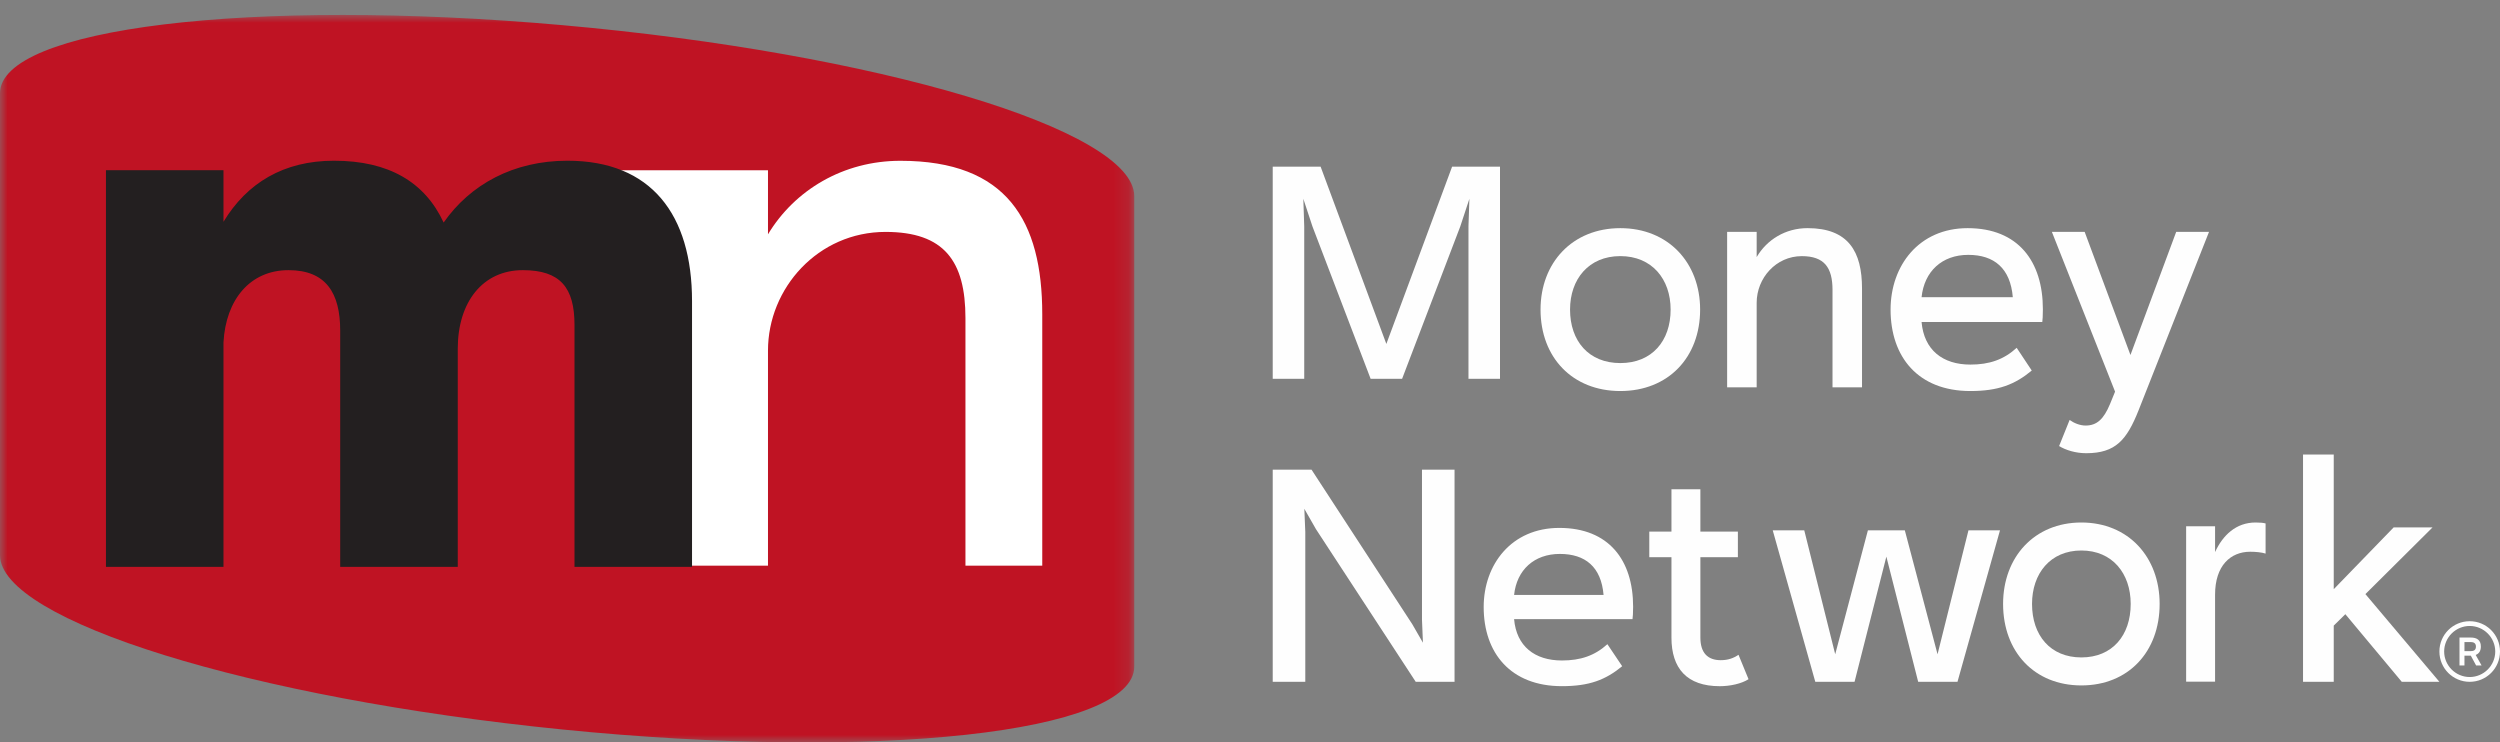
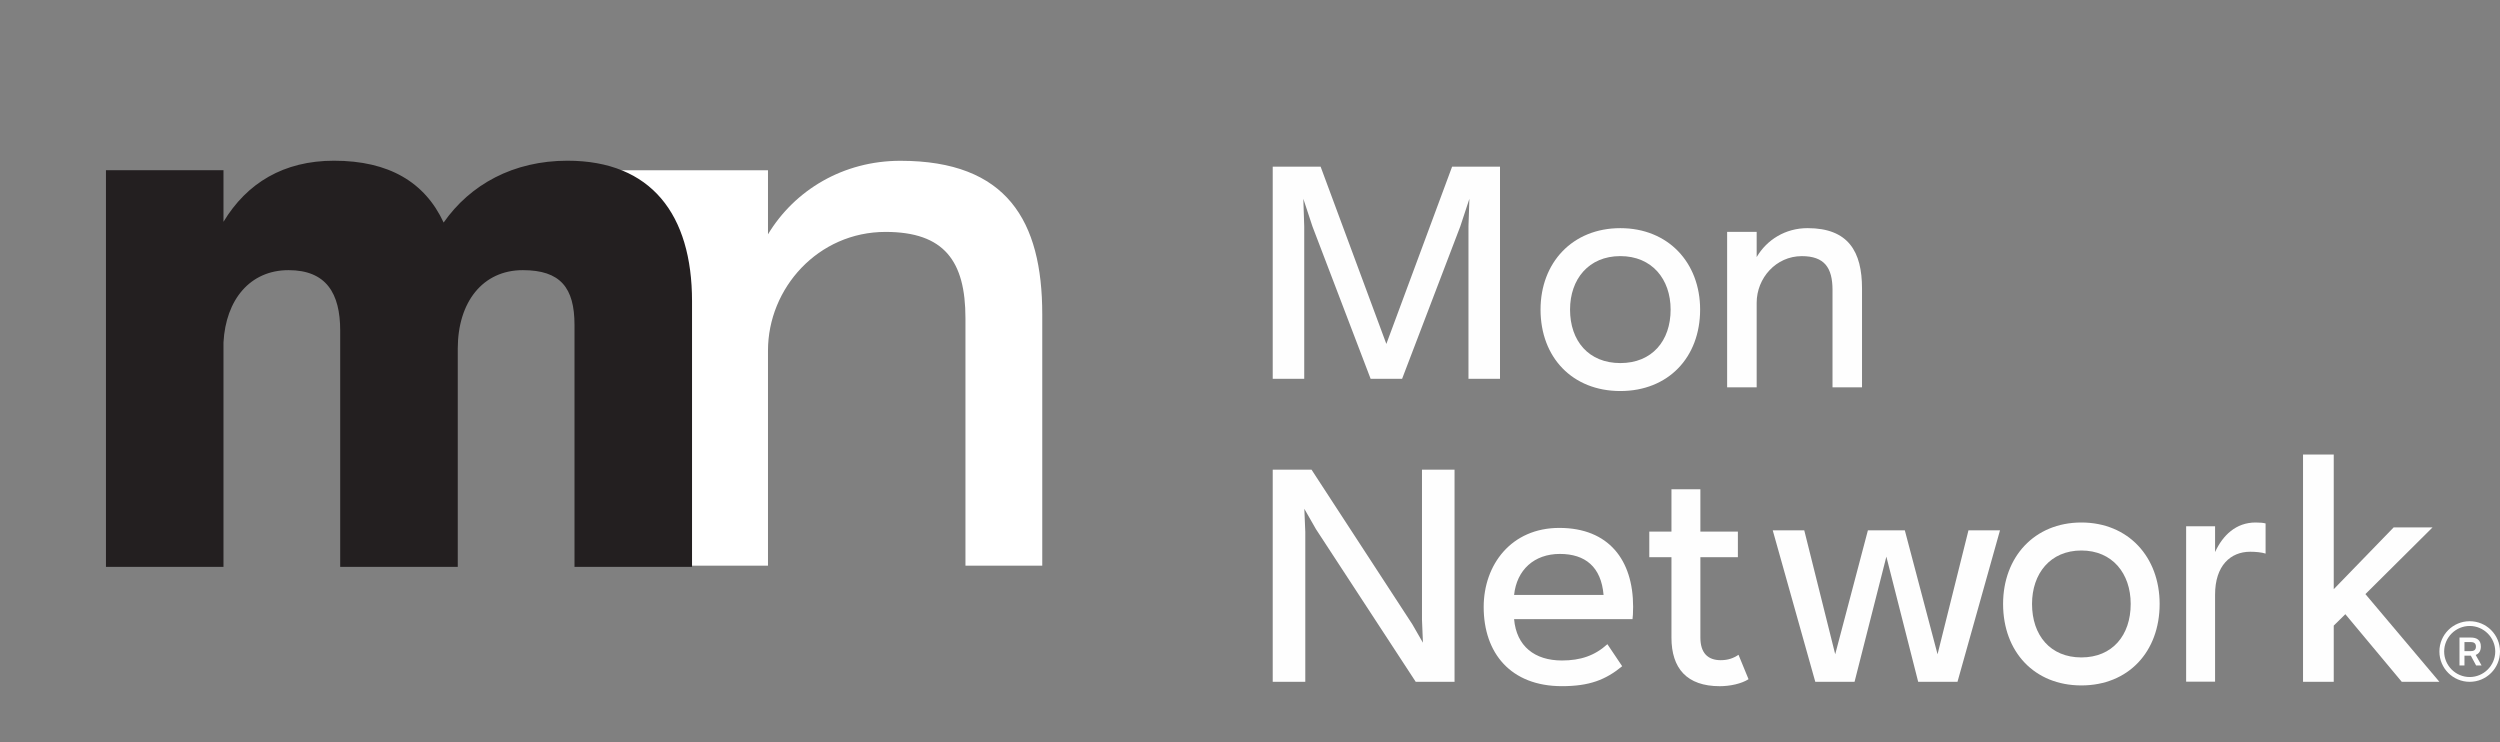
<svg xmlns="http://www.w3.org/2000/svg" xmlns:xlink="http://www.w3.org/1999/xlink" width="165px" height="49px" viewBox="0 0 165 49" version="1.1">
  <rect x="0" y="0" width="165" height="49" fill="#808080" stroke="none" />
  <title>23D18A44-7F43-4719-BD1A-077A91B37917</title>
  <desc>Created with sketchtool.</desc>
  <defs>
    <polygon id="path-1" points="0 0.987 74.861 0.987 74.861 49 0 49" />
  </defs>
  <g id="Page-1" stroke="none" stroke-width="1" fill="none" fill-rule="evenodd">
    <g id="Money-Network-Infographic---Desktop" transform="translate(-252, -75)">
      <g id="Header" transform="translate(2, -5)">
        <g id="Money-Network-Logo" transform="translate(250, 80)">
          <g id="Group-8">
            <g id="Group-3">
              <mask id="mask-2" fill="white">
                <use xlink:href="#path-1" />
              </mask>
              <g id="Clip-2" />
-               <path d="M74.861,43.995 C74.861,48.375 57.867,50.228 37.104,48.145 C16.516,46.085 -0.001,40.942 -0.001,36.64 L-0.001,6.157 C-0.001,1.855 16.516,-0.166 37.104,1.659 C57.867,3.501 74.861,8.563 74.861,12.946 L74.861,43.995 Z" id="Fill-1" fill="#BF1323" mask="url(#mask-2)" />
            </g>
            <path d="M63.72,21 C63.72,17.239 62.324,15.306 58.446,15.306 C53.997,15.306 50.687,19.013 50.687,23.139 L50.687,37.336 L40.528,37.336 L40.528,11.236 L50.687,11.236 L50.687,15.465 C52.446,12.545 55.654,10.612 59.426,10.612 C66.461,10.612 68.789,14.576 68.789,20.74 L68.789,37.336 L63.72,37.336 L63.72,21 Z" id="Fill-4" fill="#FFFFFF" />
            <path d="M22.453,21.814 C22.453,19.351 21.524,17.83 19.042,17.83 C16.508,17.83 14.902,19.773 14.75,22.598 L14.75,37.415 L6.993,37.415 L6.993,11.234 L14.75,11.234 L14.75,14.638 C16.3,12.072 18.729,10.607 22.042,10.607 C25.661,10.607 28.039,12.018 29.28,14.687 C31.037,12.175 33.884,10.607 37.45,10.607 C42.986,10.607 45.674,14.167 45.674,19.873 L45.674,37.415 L37.917,37.415 L37.917,21.446 C37.917,18.986 36.986,17.83 34.504,17.83 C31.867,17.83 30.212,19.927 30.212,23.017 L30.212,37.415 L22.453,37.415 L22.453,21.814 Z" id="Fill-6" fill="#231F20" />
          </g>
          <polygon id="Fill-9" fill="#FEFEFE" points="92.539 25 90.461 25 86.62 14.94 86.02 13.12 86.079 14.94 86.079 25 84 25 84 11 87.161 11 91.499 22.7 95.839 11 99 11 99 25 96.919 25 96.919 14.94 96.98 13.12 96.38 14.94" />
          <g id="Group-18" transform="translate(101, 15)" fill="#FEFEFE">
            <path d="M5.942,0.058 C9.102,0.058 11.208,2.335 11.208,5.433 C11.208,8.593 9.102,10.808 5.942,10.808 C2.783,10.808 0.676,8.593 0.676,5.433 C0.676,2.335 2.783,0.058 5.942,0.058 M5.942,8.963 C8.029,8.963 9.261,7.505 9.261,5.433 C9.261,3.423 8.029,1.903 5.942,1.903 C3.855,1.903 2.623,3.423 2.623,5.433 C2.623,7.505 3.855,8.963 5.942,8.963" id="Fill-10" />
            <path d="M19.946,4.14 C19.946,2.662 19.409,1.905 17.92,1.905 C16.211,1.905 14.94,3.36 14.94,4.982 L14.94,10.562 L12.991,10.562 L12.991,0.302 L14.94,0.302 L14.94,1.967 C15.615,0.815 16.845,0.057 18.298,0.057 C21,0.057 21.893,1.617 21.893,4.037 L21.893,10.562 L19.946,10.562 L19.946,4.14 Z" id="Fill-12" />
-             <path d="M33.791,6.253 L25.824,6.253 C25.983,8.098 27.216,9.063 29.044,9.063 C30.295,9.063 31.249,8.736 32.101,7.956 L33.096,9.456 C31.983,10.378 30.891,10.808 29.044,10.808 C25.586,10.808 23.778,8.551 23.778,5.433 C23.778,2.538 25.644,0.058 28.864,0.058 C32.203,0.058 33.83,2.253 33.83,5.413 C33.83,5.823 33.811,6.131 33.791,6.253 M25.824,4.613 L31.845,4.613 C31.685,2.703 30.612,1.821 28.903,1.821 C27.175,1.821 26.003,2.908 25.824,4.613" id="Fill-14" />
-             <path d="M38.595,10.849 L34.424,0.304 L36.588,0.304 L39.61,8.429 L42.629,0.304 L44.795,0.304 L40.145,12.082 C39.37,14.029 38.636,14.912 36.687,14.912 C35.992,14.912 35.336,14.707 34.901,14.439 L35.595,12.716 C35.874,12.921 36.271,13.086 36.649,13.086 C37.385,13.086 37.84,12.677 38.259,11.671 L38.595,10.849 Z" id="Fill-16" />
          </g>
          <polygon id="Fill-19" fill="#FEFEFE" points="86.851 34.921 86.086 33.581 86.149 35.101 86.149 45 84 45 84 31 86.562 31 93.212 41.201 93.914 42.419 93.851 40.901 93.851 31 96 31 96 45 93.438 45" />
          <g id="Group-24" transform="translate(97, 32)" fill="#FEFEFE">
            <path d="M10.746,8.862 L2.93,8.862 C3.086,10.657 4.295,11.592 6.088,11.592 C7.316,11.592 8.252,11.274 9.088,10.516 L10.064,11.971 C8.972,12.869 7.9,13.287 6.088,13.287 C2.697,13.287 0.923,11.094 0.923,8.066 C0.923,5.256 2.754,2.842 5.913,2.842 C9.188,2.842 10.786,4.977 10.786,8.044 C10.786,8.442 10.765,8.743 10.746,8.862 M2.93,7.267 L8.836,7.267 C8.679,5.414 7.627,4.559 5.951,4.559 C4.255,4.559 3.105,5.613 2.93,7.267" id="Fill-20" />
            <path d="M11.853,4.777 L11.853,3.084 L13.316,3.084 L13.316,0.291 L15.225,0.291 L15.225,3.084 L17.7,3.084 L17.7,4.777 L15.225,4.777 L15.225,10.078 C15.225,11.093 15.712,11.572 16.57,11.572 C17.057,11.572 17.427,11.433 17.741,11.215 L18.403,12.827 C17.935,13.129 17.173,13.289 16.51,13.289 C14.328,13.289 13.316,12.111 13.316,10.078 L13.316,4.777 L11.853,4.777 Z" id="Fill-22" />
          </g>
          <polygon id="Fill-25" fill="#FEFEFE" points="124.5 36.738 122.4 45 119.809 45 117 35 119.081 35 121.124 43.181 123.282 35 125.718 35 127.878 43.181 129.919 35 132 35 129.194 45 126.6 45" />
          <g id="Group-30" transform="translate(132, 34)" fill="#FEFEFE">
            <path d="M5.37,0.485 C8.469,0.485 10.536,2.763 10.536,5.86 C10.536,9.02 8.469,11.238 5.37,11.238 C2.271,11.238 0.204,9.02 0.204,5.86 C0.204,2.763 2.271,0.485 5.37,0.485 M5.37,9.39 C7.417,9.39 8.626,7.933 8.626,5.86 C8.626,3.85 7.417,2.333 5.37,2.333 C3.323,2.333 2.114,3.85 2.114,5.86 C2.114,7.933 3.323,9.39 5.37,9.39" id="Fill-26" />
            <path d="M17.529,2.537 C17.275,2.455 16.885,2.415 16.515,2.415 C15.209,2.415 14.195,3.337 14.195,5.245 L14.195,10.99 L12.285,10.99 L12.285,0.732 L14.195,0.732 L14.195,2.435 C14.703,1.327 15.579,0.485 16.866,0.485 C17.197,0.485 17.372,0.507 17.529,0.547 L17.529,2.537 Z" id="Fill-28" />
          </g>
          <polygon id="Fill-31" fill="#FEFEFE" points="154.793 40.537 154.027 41.29 154.027 45 152 45 152 30 154.027 30 154.027 38.886 157.98 34.81 160.546 34.81 156.117 39.211 161 45 158.517 45" />
          <path d="M163,41 C164.106,41 165,41.896 165,42.999 C165,44.104 164.106,45 163,45 C161.894,45 161,44.104 161,42.999 C161,41.896 161.894,41 163,41 L163,41 Z M163,44.684 C163.926,44.684 164.686,43.924 164.686,42.999 C164.686,42.073 163.926,41.314 163,41.314 C162.074,41.314 161.314,42.073 161.314,42.999 C161.314,43.924 162.074,44.684 163,44.684 L163,44.684 Z M163.074,43.274 L162.654,43.274 L162.654,43.92 L162.326,43.92 L162.326,42.078 L163.074,42.078 C163.453,42.078 163.737,42.226 163.737,42.673 C163.737,42.969 163.605,43.147 163.395,43.225 L163.783,43.92 L163.423,43.92 L163.074,43.274 Z M162.654,42.378 L162.654,42.973 L163.079,42.973 C163.3,42.973 163.411,42.879 163.411,42.673 C163.411,42.48 163.3,42.378 163.079,42.378 L162.654,42.378 Z" id="Fill-32" fill="#FEFEFE" />
        </g>
      </g>
    </g>
  </g>
</svg>